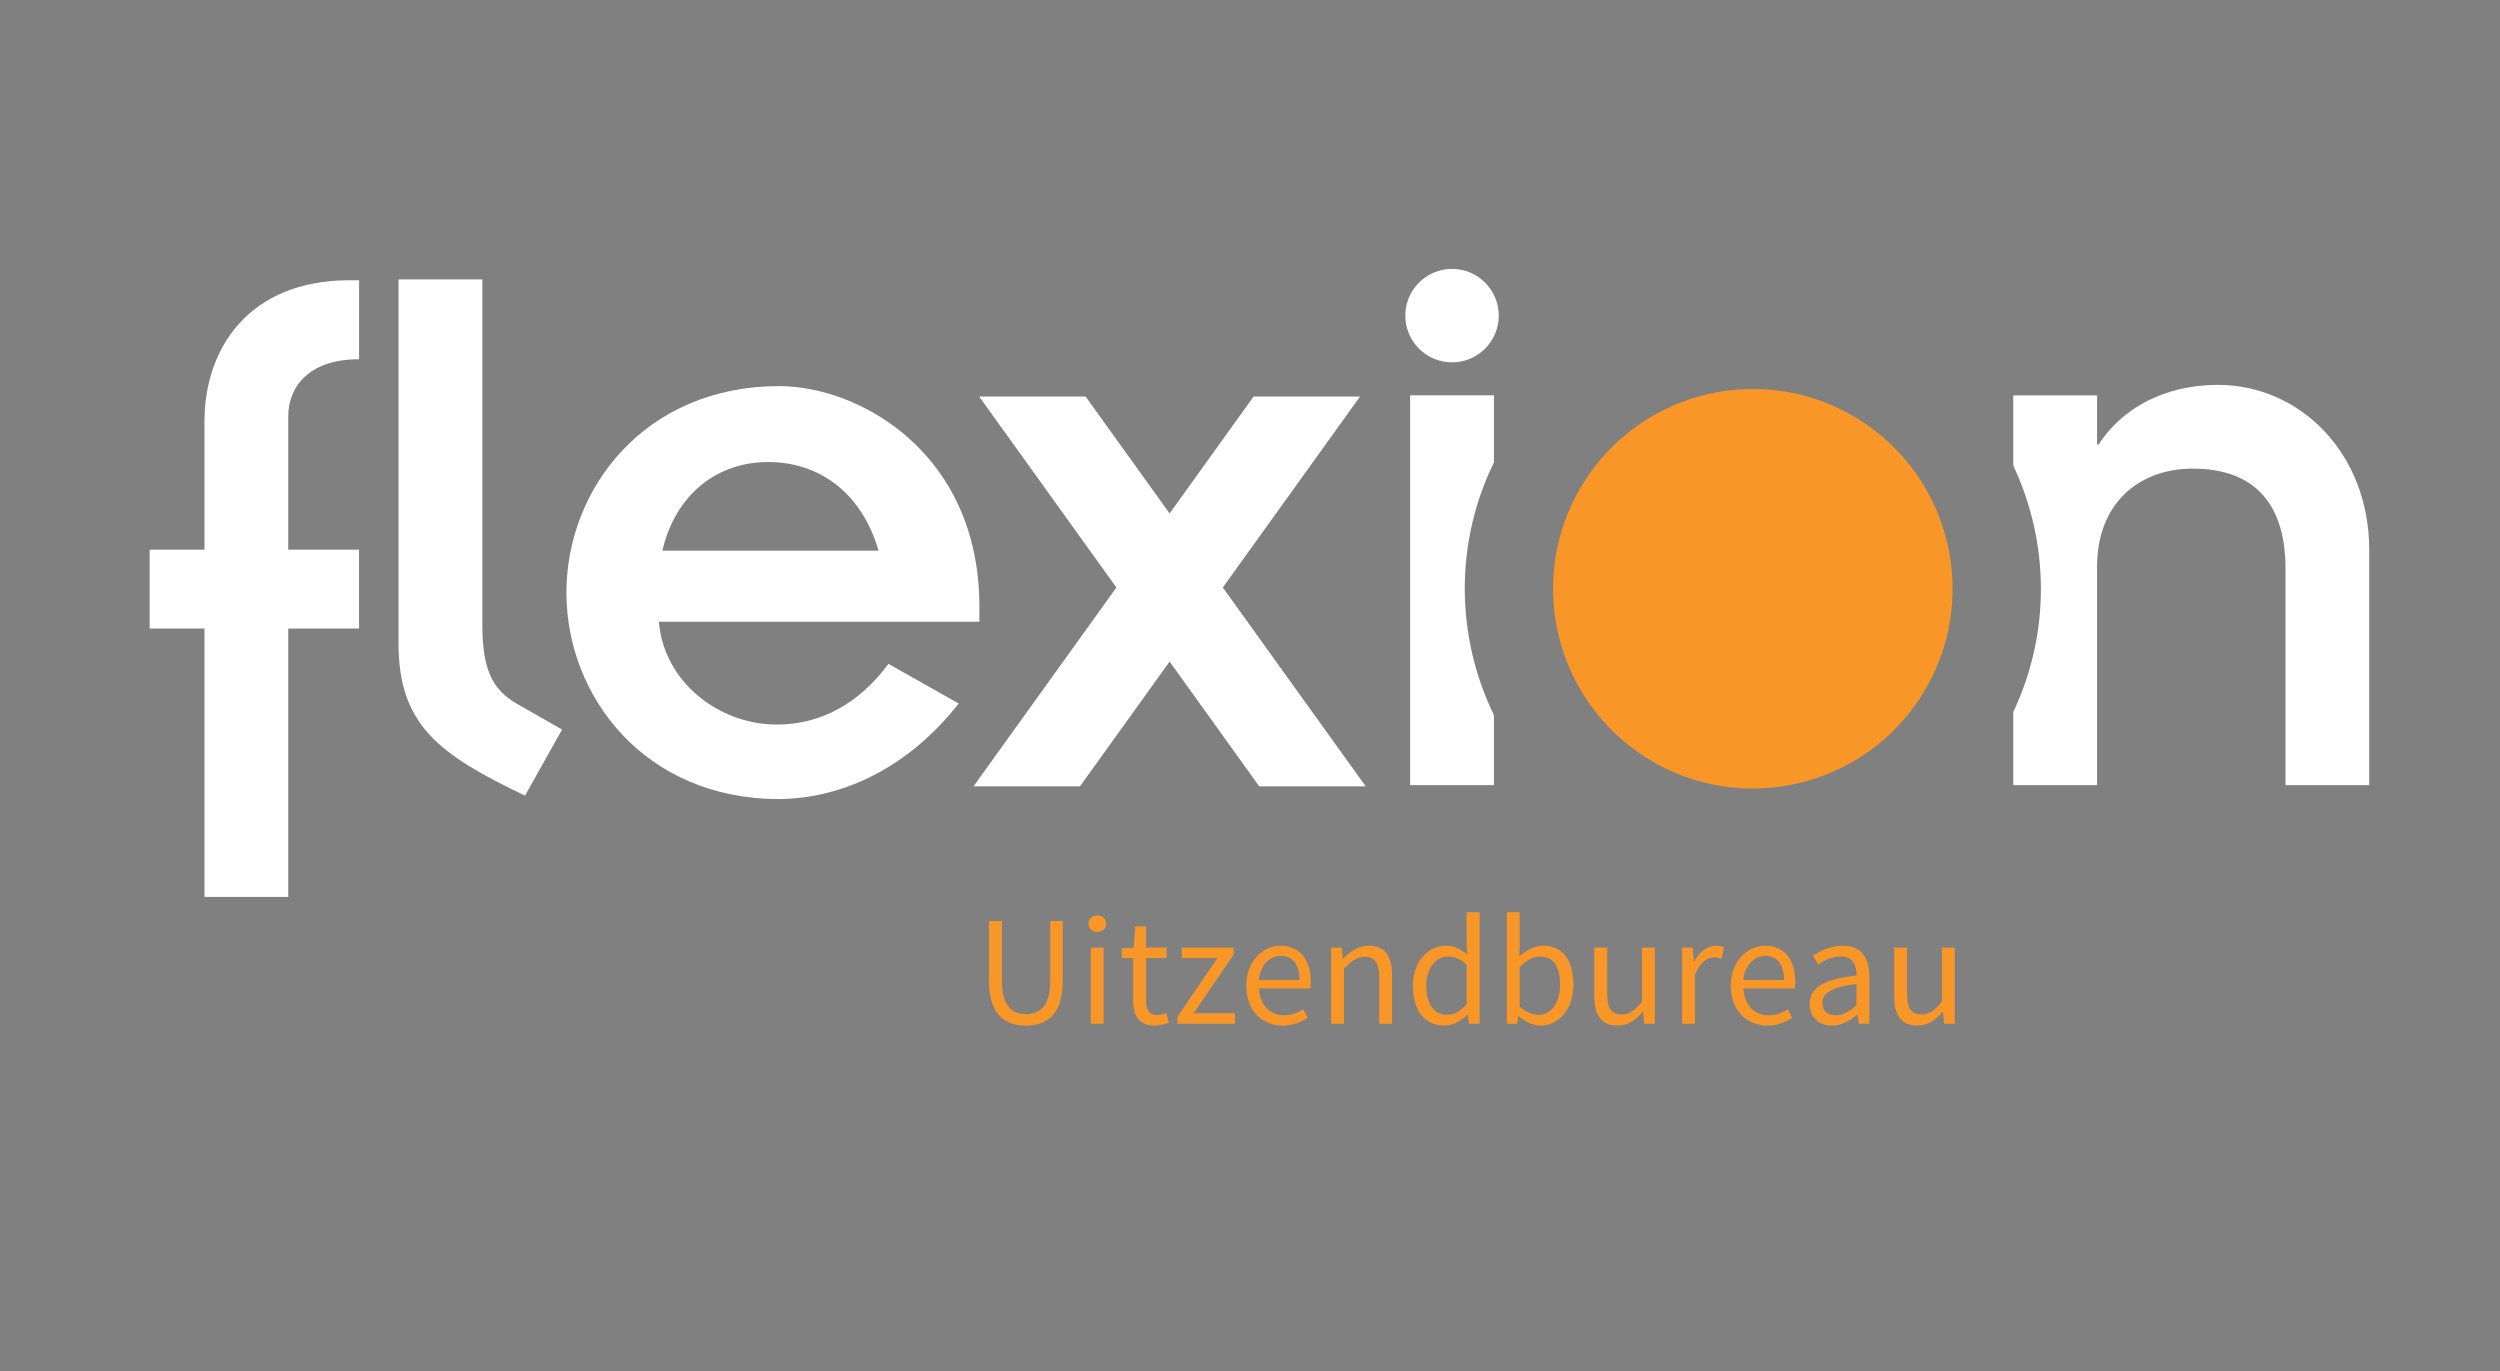
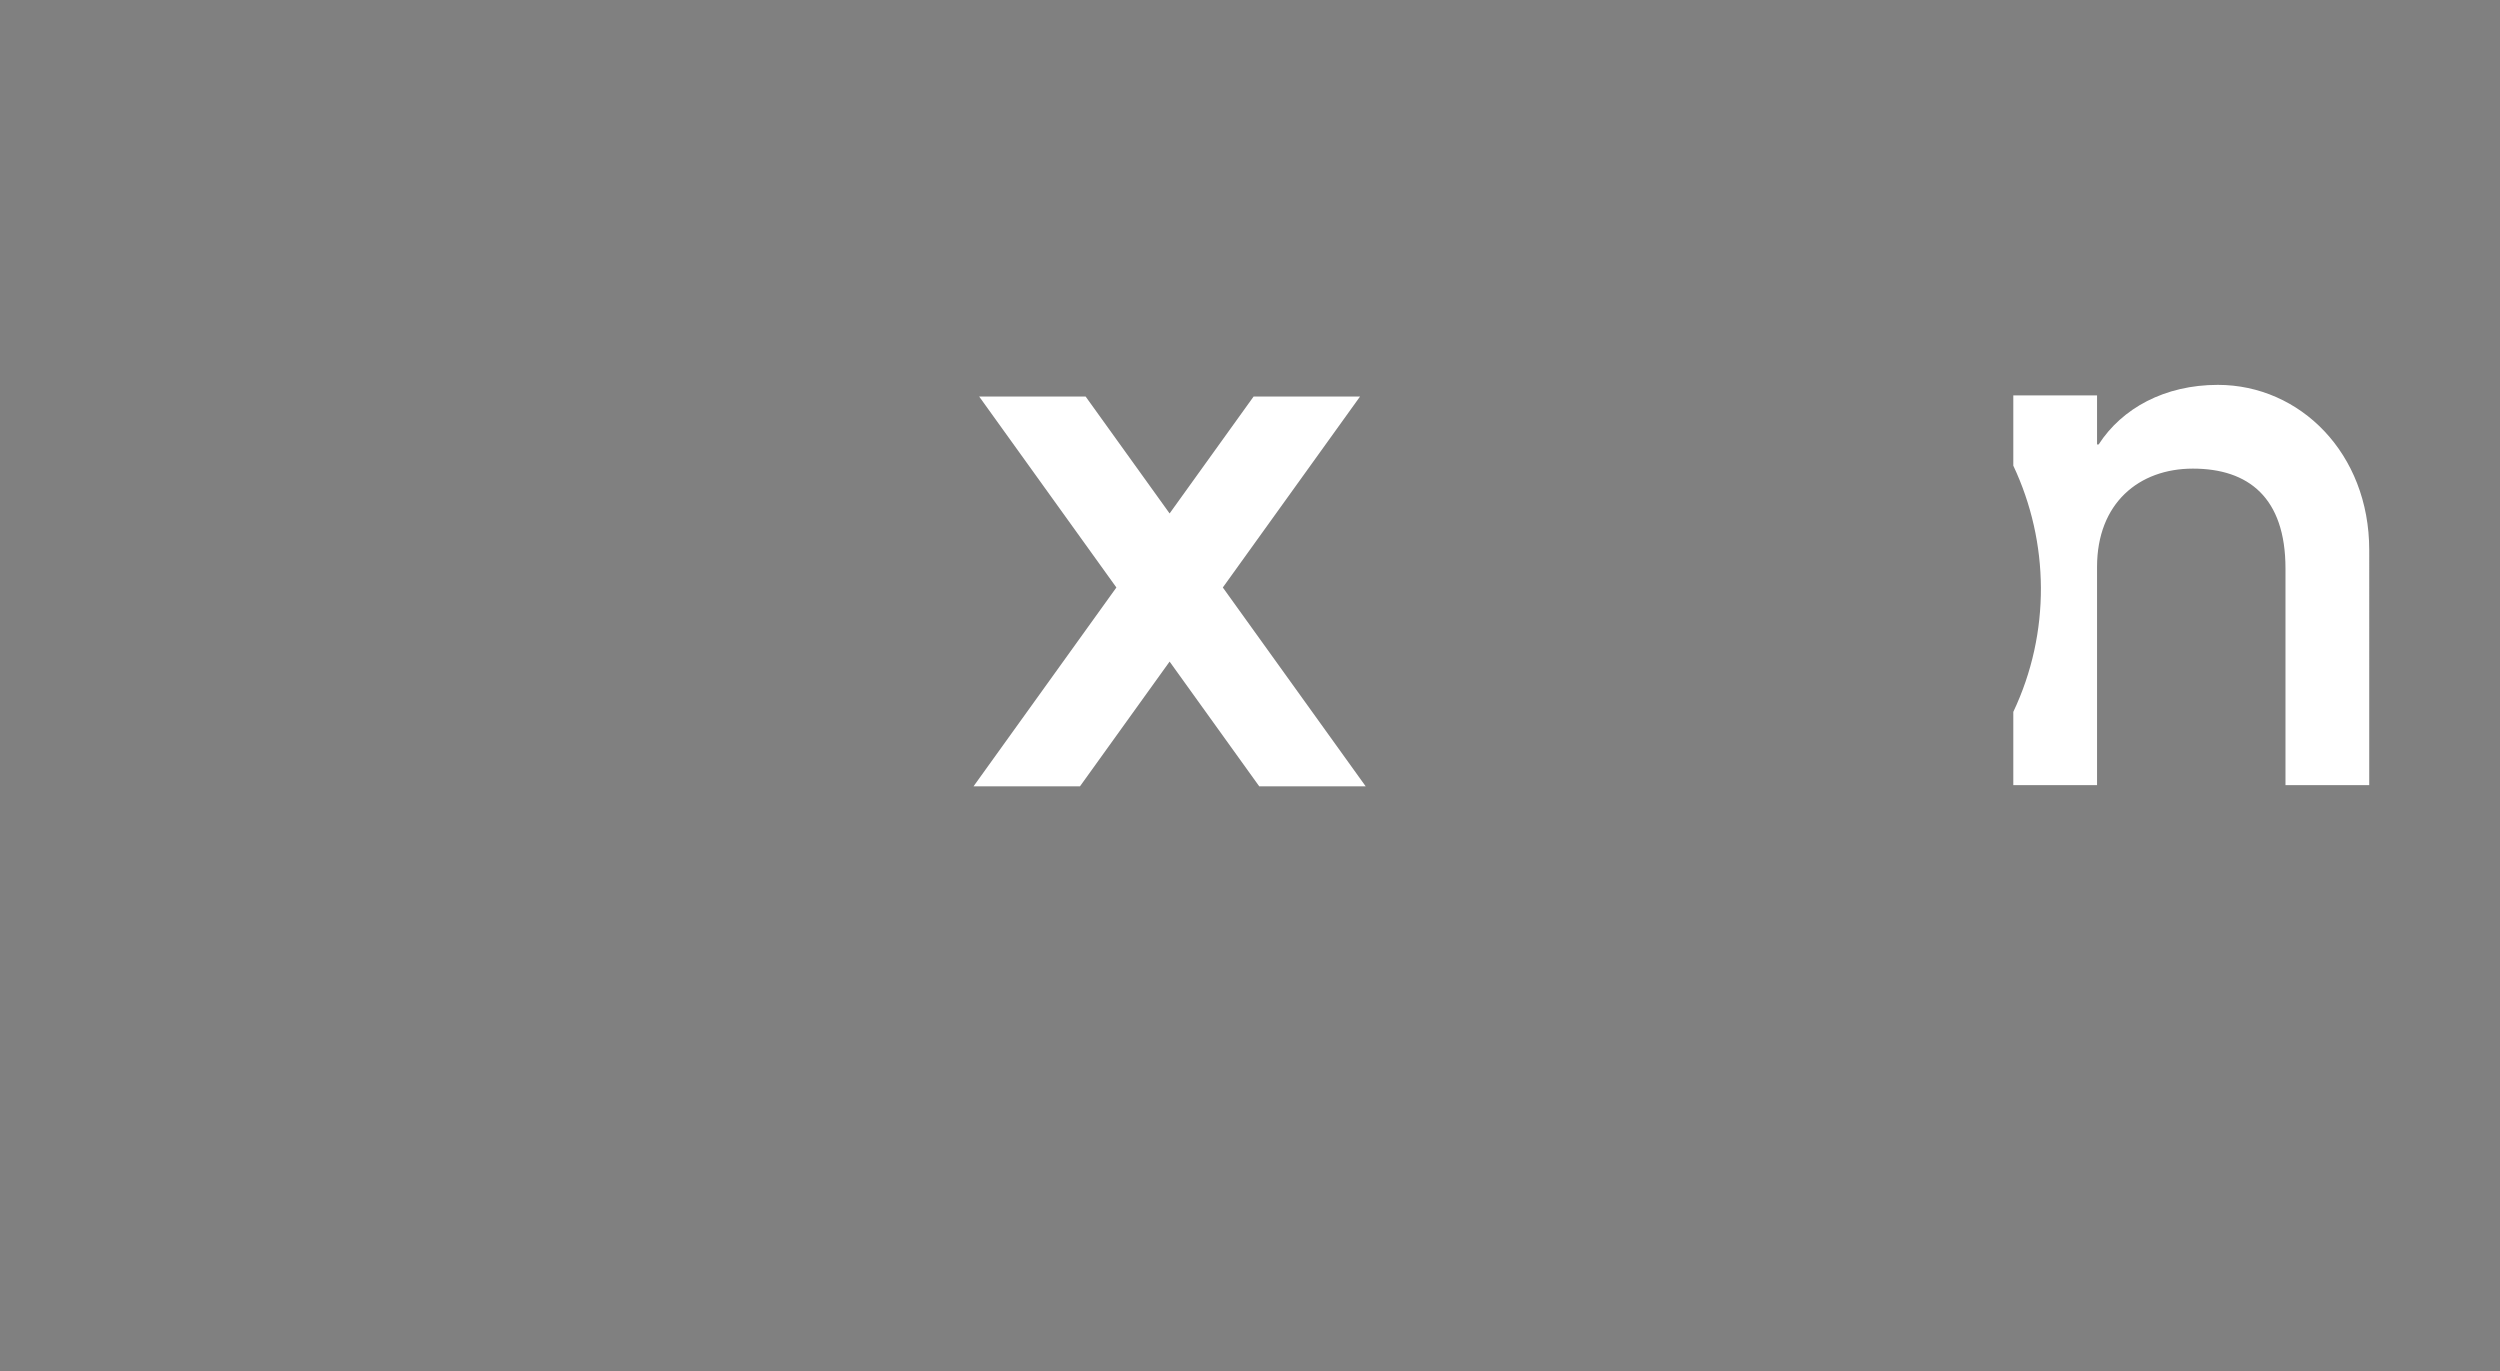
<svg xmlns="http://www.w3.org/2000/svg" xmlns:xlink="http://www.w3.org/1999/xlink" version="1.1" id="Layer_1" x="0px" y="0px" viewBox="0 0 391 214.465" enable-background="new 0 0 391 214.465" xml:space="preserve">
  <rect x="0" y="0" width="391" height="214.465" fill="#808080" stroke="none" />
  <g>
    <defs>
-       <rect id="SVGID_1_" x="-13" y="-32" width="419.528" height="283.465" />
-     </defs>
+       </defs>
    <clipPath id="SVGID_2_">
      <use xlink:href="#SVGID_1_" overflow="visible" />
    </clipPath>
-     <path clip-path="url(#SVGID_2_)" fill="#FFFFFF" d="M80.85,110.074c-3.904-2.263-5.413-5.413-5.413-12.468V43.697H62.33v56.935   c0,12.717,6.301,17.376,19.78,23.8l5.794-10.329L80.85,110.074z M54.654,43.83c-15.751,0-22.673,10.711-22.673,22.043v20.09h-8.572   v12.344h8.572v41.974h13.098V98.307h11.075V85.963H45.079V65.119c0-4.535,3.15-8.937,11.075-8.937h0.009V43.83H54.654z" />
    <path clip-path="url(#SVGID_2_)" fill="#FFFFFF" d="M103.594,86.123c2.058-8.83,8.573-13.861,16.549-13.861   c7.97,0,14.617,4.783,17.269,13.861H103.594z M153.173,94.838c0-23.942-18.706-34.449-31.299-34.449   c-21.067,0-33.286,16.08-33.286,32.293s12.219,32.292,33.286,32.292c10.853-0.124,20.827-5.697,28.06-14.944l-10.978-6.202   c-4.489,6.078-10.471,9.494-17.454,9.494c-9.105,0-17.704-6.708-18.449-16.079h50.12V94.838z" />
    <path clip-path="url(#SVGID_2_)" fill="#FFFFFF" d="M227.102,42.056c-4.037,0-7.312,3.274-7.312,7.303   c0,4.038,3.275,7.312,7.312,7.312c4.028,0,7.304-3.274,7.304-7.312C234.405,45.329,231.13,42.056,227.102,42.056 M233.65,61.835   h-13.106v60.956h13.106v-10.95c-5.946-12.22-6.212-26.826,0-39.516V61.835z" />
  </g>
  <polygon fill="#FFFFFF" points="191.25,91.883 212.708,62.021 196.061,62.021 182.926,80.303 169.793,62.021 153.146,62.021   174.603,91.883 152.258,122.985 168.906,122.985 182.926,103.472 196.947,122.985 213.595,122.985 " />
  <g>
    <defs>
      <rect id="SVGID_3_" x="-13" y="-32" width="419.528" height="283.465" />
    </defs>
    <clipPath id="SVGID_4_">
      <use xlink:href="#SVGID_3_" overflow="visible" />
    </clipPath>
    <path clip-path="url(#SVGID_4_)" fill="#FFFFFF" d="M346.873,60.194c-8.315,0-14.988,3.656-18.645,9.318h-0.249v-7.676h-13.097   v10.995c5.634,11.953,5.874,26.107,0,38.504v11.456h13.097V88.662c0-9.957,6.549-15.37,14.989-15.37   c8.688,0,14.482,4.535,14.482,15.618v33.881h13.098V86.017C370.549,70.896,359.723,60.194,346.873,60.194" />
  </g>
-   <rect x="56.152" y="49.248" fill="#455560" width="0.008" height="6.931" />
  <g>
    <defs>
-       <rect id="SVGID_5_" x="-13" y="-32" width="419.528" height="283.465" />
-     </defs>
+       </defs>
    <clipPath id="SVGID_6_">
      <use xlink:href="#SVGID_5_" overflow="visible" />
    </clipPath>
    <path clip-path="url(#SVGID_6_)" fill="#F89728" d="M291.907,66.378c-14.198-9.805-33.651-6.247-43.465,7.943   c-9.804,14.199-6.254,33.652,7.942,43.465c14.19,9.806,33.652,6.247,43.456-7.943C309.655,95.646,306.098,76.192,291.907,66.378" />
-     <path clip-path="url(#SVGID_6_)" fill="#F89728" d="M296.242,155.751c0,3.037,1.125,4.65,3.648,4.65   c1.642,0,2.818-0.854,3.921-2.152h0.073l0.171,1.858h1.663v-11.9h-2.005v8.45c-1.128,1.396-1.985,2.008-3.211,2.008   c-1.568,0-2.23-0.954-2.23-3.184v-7.274h-2.03V155.751z M285.022,156.878c0-1.52,1.348-2.499,5.342-2.989v3.307   c-1.15,1.029-2.107,1.593-3.259,1.593C285.93,158.788,285.022,158.225,285.022,156.878 M283.041,157.024   c0,2.131,1.492,3.377,3.5,3.377c1.472,0,2.795-0.782,3.946-1.711h0.049l0.171,1.417h1.663v-7.298c0-2.964-1.223-4.896-4.138-4.896   c-1.911,0-3.577,0.831-4.677,1.54l0.807,1.396c0.929-0.637,2.155-1.273,3.552-1.273c1.936,0,2.45,1.47,2.45,2.988   C285.291,153.129,283.041,154.428,283.041,157.024 M272.653,153.277c0.245-2.402,1.766-3.774,3.432-3.774   c1.861,0,2.939,1.348,2.939,3.774H272.653z M270.697,154.182c0,3.895,2.521,6.22,5.705,6.22c1.618,0,2.892-0.561,3.918-1.222   l-0.709-1.323c-0.881,0.564-1.836,0.932-2.964,0.932c-2.278,0-3.822-1.617-3.969-4.19h8.033c0.049-0.294,0.073-0.686,0.073-1.101   c0-3.406-1.712-5.584-4.75-5.584C273.315,147.913,270.697,150.287,270.697,154.182 M263.08,160.107h2.006v-7.641   c0.808-2.01,2.009-2.743,3.013-2.743c0.49,0,0.759,0.073,1.15,0.194l0.393-1.76c-0.393-0.171-0.759-0.245-1.274-0.245   c-1.347,0-2.571,0.954-3.38,2.446h-0.073l-0.171-2.152h-1.663V160.107z M249.341,155.751c0,3.037,1.125,4.65,3.646,4.65   c1.643,0,2.818-0.854,3.921-2.152h0.073l0.171,1.858h1.663v-11.9h-2.005v8.45c-1.127,1.396-1.985,2.008-3.21,2.008   c-1.569,0-2.23-0.954-2.23-3.184v-7.274h-2.029V155.751z M237.679,157.466v-6.248c1.127-1.054,2.181-1.617,3.186-1.617   c2.254,0,3.136,1.764,3.136,4.386c0,2.94-1.444,4.729-3.405,4.729C239.811,158.715,238.732,158.371,237.679,157.466    M235.674,160.107h1.613l0.172-1.173h0.073c1.054,0.93,2.304,1.467,3.405,1.467c2.72,0,5.142-2.373,5.142-6.439   c0-3.676-1.638-6.049-4.725-6.049c-1.323,0-2.647,0.709-3.725,1.663l0.049-2.152v-4.751h-2.005V160.107z M223.057,154.157   c0-2.719,1.52-4.557,3.431-4.557c0.98,0,1.887,0.343,2.892,1.25v6.223c-0.98,1.102-1.936,1.642-3.038,1.642   C224.258,158.715,223.057,156.999,223.057,154.157 M220.977,154.183c0,3.969,1.933,6.219,4.922,6.219   c1.397,0,2.671-0.782,3.603-1.686h0.072l0.171,1.393h1.663v-17.435h-2.029v4.58l0.098,2.029c-1.053-0.855-1.96-1.369-3.332-1.369   C223.425,147.913,220.977,150.311,220.977,154.183 M208.192,160.107h2.006v-8.621c1.201-1.2,2.034-1.837,3.259-1.837   c1.568,0,2.256,0.955,2.256,3.184v7.274h2.005v-7.543c0-3.037-1.125-4.651-3.623-4.651c-1.643,0-2.867,0.88-3.994,2.005h-0.073   l-0.172-1.711h-1.663V160.107z M196.874,153.277c0.245-2.402,1.765-3.774,3.432-3.774c1.862,0,2.939,1.348,2.939,3.774H196.874z    M194.918,154.182c0,3.895,2.52,6.22,5.705,6.22c1.618,0,2.892-0.561,3.918-1.222l-0.709-1.323   c-0.881,0.564-1.837,0.932-2.964,0.932c-2.278,0-3.821-1.617-3.969-4.19h8.033c0.049-0.294,0.074-0.686,0.074-1.101   c0-3.406-1.712-5.584-4.75-5.584C197.536,147.913,194.918,150.287,194.918,154.182 M184.142,160.107h9.01v-1.637h-6.464   l6.268-9.188v-1.076h-8.128v1.639h5.582l-6.268,9.187V160.107z M177.21,156.436c0,2.352,0.856,3.965,3.401,3.965   c0.735,0,1.543-0.22,2.204-0.439l-0.391-1.517c-0.392,0.147-0.931,0.318-1.348,0.318c-1.371,0-1.836-0.833-1.836-2.303v-6.615   h3.208v-1.639h-3.208v-3.331h-1.688l-0.244,3.331l-1.862,0.122v1.517h1.764V156.436z M170.598,160.107h2.005v-11.9h-2.005V160.107z    M171.624,145.756c0.783,0,1.395-0.538,1.395-1.298c0-0.782-0.612-1.296-1.395-1.296s-1.394,0.514-1.394,1.296   C170.23,145.218,170.841,145.756,171.624,145.756 M154.678,153.474c0,5.168,2.495,6.928,5.779,6.928   c3.283,0,5.754-1.76,5.754-6.928v-9.431h-1.956v9.48c0,3.87-1.667,5.094-3.798,5.094c-2.107,0-3.749-1.224-3.749-5.094v-9.48h-2.03   V153.474z" />
  </g>
</svg>